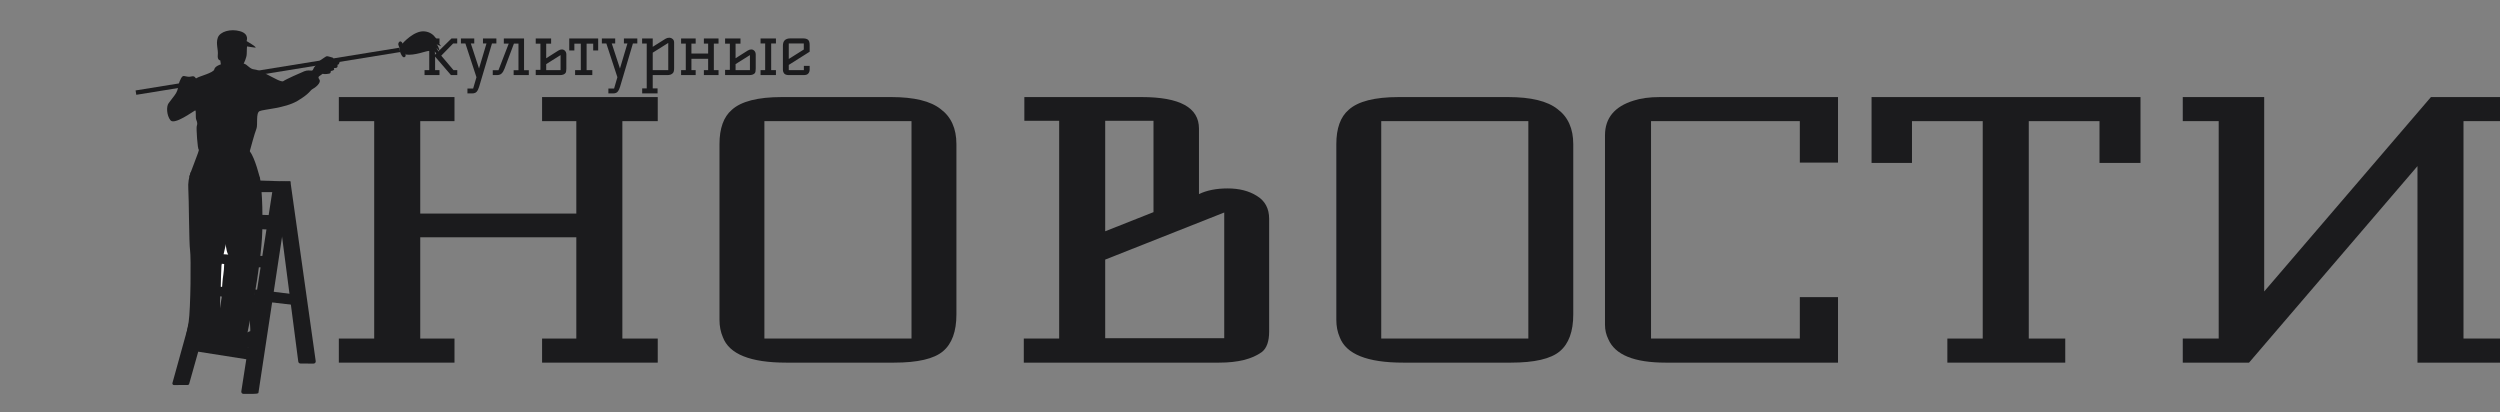
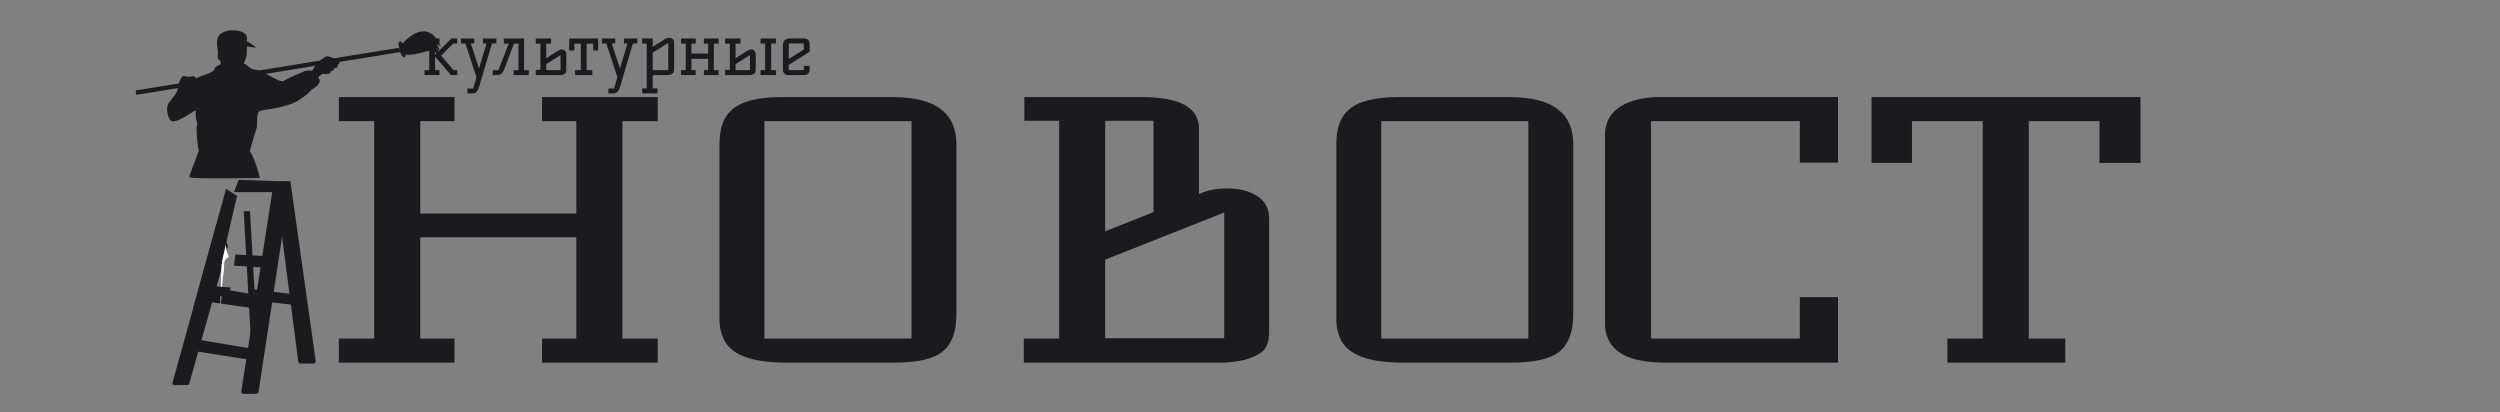
<svg xmlns="http://www.w3.org/2000/svg" width="1365" height="225" viewBox="0 0 1365 225" fill="none">
  <rect x="0" y="0" width="1365" height="225" fill="#808080" stroke="none" />
  <path d="M339.812 66.147V184.853H359.125V198H295.974V184.853H314.674V129.56H229.451V184.853H248.151V198H185V184.853H204.313V66.147H185V53H248.151V66.147H229.451V116.607H314.674V66.147H295.974V53H359.125V66.147H339.812Z" fill="#1B1B1D" />
  <path d="M486.644 53C499.111 53 508.103 55.191 513.621 59.573C519.344 63.827 522.205 70.207 522.205 78.713V171.707C522.205 180.987 519.753 187.689 514.848 191.813C509.943 195.938 501.053 198 488.177 198H429.318C409.698 198 398.151 193.36 394.677 184.08C393.45 181.244 392.837 178.087 392.837 174.607V78.713C392.837 70.078 395.085 63.827 399.582 59.96C404.691 55.32 413.785 53 426.865 53H486.644ZM417.362 184.853H497.68V66.147H417.362V184.853Z" fill="#1B1B1D" />
  <path d="M654.636 105.973C658.928 103.911 664.139 102.88 670.271 102.88C676.606 102.88 681.92 104.233 686.212 106.94C690.708 109.647 692.956 113.836 692.956 119.507V180.987C692.956 186.4 691.628 190.138 688.971 192.2C683.657 196.067 675.891 198 665.672 198H558.99V184.853H578.303V65.953H559.296V53H623.367C644.213 53 654.636 58.736 654.636 70.207V105.973ZM629.805 115.833V65.953H603.441V126.273L629.805 115.833ZM668.431 116.027L603.441 141.74V184.66H668.431V116.027Z" fill="#1B1B1D" />
  <path d="M823.44 53C835.907 53 844.899 55.191 850.417 59.573C856.139 63.827 859.001 70.207 859.001 78.713V171.707C859.001 180.987 856.548 187.689 851.643 191.813C846.738 195.938 837.848 198 824.973 198H766.113C746.494 198 734.947 193.36 731.472 184.08C730.246 181.244 729.633 178.087 729.633 174.607V78.713C729.633 70.078 731.881 63.827 736.377 59.96C741.486 55.32 750.581 53 763.661 53H823.44ZM754.158 184.853H834.476V66.147H754.158V184.853Z" fill="#1B1B1D" />
  <path d="M982.702 162.233H1003.55V198H909.434C892.267 198 881.844 193.747 878.165 185.24C876.939 182.791 876.326 180.149 876.326 177.313V73.88C876.326 64.471 881.538 58.156 891.961 54.933C895.844 53.644 900.646 53 906.369 53H1003.55V88.767H982.702V66.147H901.464V184.853H982.702V162.233Z" fill="#1B1B1D" />
  <path d="M1063.26 184.853H1082.57V66.147H1043.94V88.96H1021.87V53H1168.71V88.96H1146.33V66.147H1107.71V184.853H1127.63V198H1063.26V184.853Z" fill="#1B1B1D" />
-   <path d="M1345.07 184.853H1365V198H1319.94V90.7L1227.97 198H1191.79V184.853H1211.41V66.147H1191.79V53H1236.25V159.14L1327.29 53H1365V66.147H1345.07V184.853Z" fill="#1B1B1D" />
  <path d="M158.57 99.118L141.117 214.399C141.029 214.982 140.233 215.063 135.577 215.063H132.93C132.758 215.063 132.588 215.026 132.432 214.954C132.276 214.882 132.137 214.777 132.026 214.647C131.914 214.516 131.832 214.363 131.785 214.197C131.738 214.032 131.727 213.858 131.754 213.688L149.504 99.339L158.57 99.118Z" fill="#1B1B1D" />
  <path d="M102.461 210.199L94.987 210.242C94.853 210.242 94.721 210.212 94.6 210.152C94.48 210.093 94.375 210.007 94.293 209.9C94.212 209.793 94.156 209.669 94.131 209.537C94.105 209.405 94.111 209.269 94.147 209.139L118.158 122.531L124.546 134.078L103.292 209.565C103.241 209.747 103.132 209.907 102.983 210.021C102.833 210.135 102.65 210.198 102.461 210.199Z" fill="#1B1B1D" />
  <path d="M162.855 197.438L150.617 103.101L153.187 99.163L158.57 99.124L172.381 197.168C172.405 197.337 172.392 197.511 172.343 197.675C172.294 197.84 172.211 197.992 172.098 198.121C171.985 198.25 171.846 198.353 171.69 198.424C171.533 198.494 171.364 198.53 171.192 198.529L164.029 198.48C163.741 198.478 163.463 198.371 163.247 198.179C163.031 197.988 162.892 197.724 162.855 197.438Z" fill="#1B1B1D" />
  <path d="M136.159 190.134L105.103 184.971L104.219 191.387L135.15 196.254L136.159 190.134Z" fill="#1B1B1D" />
  <path d="M138.668 168.341L110.976 164.421L112.899 156.223L140.896 161.295L138.668 168.341Z" fill="#1B1B1D" />
  <path d="M144.21 139.832L128.522 138.947L127.766 145.056L142.884 146.027L144.21 139.832Z" fill="#1B1B1D" />
-   <path d="M155.698 117.705L134.266 117.041L131.836 124.785L156.14 125.67L155.698 117.705Z" fill="#1B1B1D" />
  <path d="M136.496 115.297L141.059 194.874C141.085 195.324 140.933 195.767 140.636 196.106C140.339 196.444 139.92 196.652 139.471 196.684L137.614 196.817L133.07 115.297H136.496Z" fill="#1B1B1D" />
  <path d="M161.773 160.856L138.687 157.974L139.441 164.077L162.288 166.723L161.773 160.856Z" fill="#1B1B1D" />
  <path d="M158.57 99.118L130.29 98.233L127.766 104.903H153.874L158.57 99.118Z" fill="#1B1B1D" />
  <path d="M218.092 26.039L74.031 49.381L74.416 51.765L218.477 28.423L218.092 26.039Z" fill="#1B1B1D" />
  <path d="M218.093 26.062L217.59 24.729C217.477 24.446 217.441 24.138 217.487 23.836C217.533 23.535 217.658 23.251 217.85 23.014C218.198 22.601 218.704 22.348 219.336 22.982C220.602 24.249 221.866 30.33 221.36 30.838C220.855 31.346 219.896 32.138 218.477 28.446L218.093 26.062Z" fill="#1B1B1D" />
  <path d="M219.827 23.694C219.827 23.694 226.168 16.382 231.996 17.145C237.825 17.908 238.83 22.974 240.854 25.254C240.854 25.254 238.323 24.242 238.07 23.987C237.817 23.732 239.336 24.242 240.094 28.299C240.094 28.299 238.952 26.612 238.132 26.059C238.132 26.059 239.903 27.913 239.871 31.275C239.871 31.275 238.575 29.059 236.804 27.793C236.804 27.793 237.564 29.314 237.564 30.326C237.564 30.326 236.046 27.793 234.275 27.793C232.504 27.793 226.365 30.495 221.463 29.777L219.482 26.295L219.827 23.694Z" fill="#1B1B1D" />
  <path d="M174.592 41.404C173.469 42.097 173.929 42.731 174.371 43.395C175.598 45.236 172.003 47.947 170.664 48.617C169.326 49.286 169.167 51.129 162.307 55.148C155.447 59.166 143.916 59.666 141.742 60.671C139.569 61.676 140.868 68.16 140.02 70.275C139.02 72.772 136.871 80.717 136.436 82.339C136.412 82.426 136.408 82.517 136.425 82.606C136.443 82.694 136.48 82.777 136.536 82.849C139.312 86.439 141.894 97.162 141.894 97.162C141.894 97.162 103.562 97.894 103.395 96.722C103.229 95.55 109.199 81.675 108.531 81.675C107.862 81.675 107.093 69.846 107.426 68.841C107.76 67.836 107.874 67.028 107.205 65.522C106.537 64.016 107.305 60.002 106.468 60.337C105.631 60.673 95.268 68.374 93.094 65.694C90.921 63.015 90.754 57.994 92.091 56.319C93.428 54.645 93.929 53.807 95.274 52.133C96.618 50.458 97.269 48.283 97.269 47.278C97.269 46.273 98.608 42.591 99.61 41.752C100.611 40.914 101.95 42.422 104.459 41.752C106.968 41.083 106.464 43.427 107.467 42.591C108.471 41.754 116.662 39.744 116.997 37.903C117.332 36.062 120.592 35.141 120.592 35.141L120.257 32.964C120.257 32.964 118.585 32.964 118.92 30.015C119.255 27.066 117.75 23.923 118.92 20.574C120.09 17.226 125.941 15.551 131.123 17.062C136.305 18.574 134.633 22.421 134.633 22.421C134.633 22.421 135.053 22.672 137.225 24.011C139.396 25.35 139.9 26.014 139.394 26.014C138.889 26.014 134.881 25.344 134.881 25.344C134.881 25.344 134.714 27.188 134.714 29.363C134.714 31.538 133.042 34.721 133.042 34.721C135.049 35.055 136.225 37.734 138.893 37.909C141.561 38.083 148.089 41.927 148.589 42.096C149.089 42.264 153.773 45.109 154.767 44.271C155.761 43.432 164.464 39.583 166.135 38.914C167.807 38.244 169.27 38.539 169.938 38.539C170.279 38.539 170.749 38.661 171.174 37.474C171.292 37.132 171.471 36.815 171.702 36.536L174.398 33.337C174.398 33.337 176.876 31.448 177.64 31.063C178.404 30.679 178.301 30.517 179.965 30.981C181.63 31.444 182.128 31.446 182.051 32.147C181.974 32.848 182.487 32.413 183.495 32.726C184.502 33.039 185.642 33.133 185.367 34.069C185.092 35.004 184.863 35.31 184.204 35.409C184.3 35.608 184.345 35.827 184.333 36.047C184.322 36.268 184.256 36.482 184.141 36.669C183.742 37.326 182.268 37.129 182.268 37.129C182.268 37.129 182.643 37.657 182.386 38.094C182.13 38.531 180.641 38.775 180.641 38.775C180.641 38.775 180.61 39.9 180.117 40.087C179.728 40.232 177.577 40.682 176.124 40.311L174.592 41.404Z" fill="#1B1B1D" />
-   <path d="M118.967 190.114C120.346 190.941 124.877 193.489 125.856 193.605C126.836 193.721 141.137 187.438 141.137 187.438C141.137 187.438 141.448 183.313 139.306 181.553C137.165 179.792 135.133 181.553 135.133 181.553C135.133 181.553 142.723 145.875 143.216 126C143.708 106.125 141.944 97.106 141.944 97.106L135.133 86.166L110.332 89.964L104.163 94.02C103.059 96.91 102.599 100.006 102.813 103.093C103.169 107.726 103.188 132.962 103.777 136.684C104.356 140.351 104.109 168.486 103.004 175.787C101.899 183.088 99.7 188.179 104.225 188.4C108.75 188.621 118.967 190.114 118.967 190.114Z" fill="#1B1B1D" />
  <path d="M120.189 118.412C120.189 118.412 121.253 127.072 122.393 130.189C123.533 133.305 123.243 136.479 124.546 138.947C125.849 141.414 122.408 139.971 122.393 144.262C122.378 148.554 121.608 151.067 121.421 154.541C121.234 158.016 120.36 168.345 120.36 168.345C120.36 168.345 120.547 150.004 120.938 144.791C121.329 139.579 121.917 140.419 121.709 136.297C121.502 132.176 119.736 124.946 120.189 118.412Z" fill="white" />
-   <path d="M127.487 139.192C127.101 139.192 119.199 138.615 119.199 138.615L118.238 143.634L125.939 144.617L127.487 139.192Z" fill="#1B1B1D" />
  <path d="M125.944 156.954C125.559 156.954 117.656 156.375 117.656 156.375L116.692 161.394L124.394 162.375L125.944 156.954Z" fill="#1B1B1D" />
  <path d="M116.991 160.913L129.415 106.954L123.439 103.093L105.457 168.341" fill="#1B1B1D" />
  <path d="M231.8 21H239.96V23.72H237.4V29.96L246.52 21H249.64V23.72H247.44L240.92 30.4L247.6 38.28H249.68V41H246.24L237.56 30.92V38.28H239.96V41H231.8V38.28H234.36V23.72H231.8V21ZM271.024 21V23.72H268.624L261.584 47.44C261.237 48.587 260.797 49.467 260.264 50.08C259.757 50.693 258.917 51 257.744 51H255.224V48.32H258.344L260.144 42.16L254.104 23.72H251.664V21H258.944V23.72H257.064L261.544 37.4L265.624 23.72H263.704V21H271.024ZM288.727 38.32V41H280.447V38.32H283.087V23.8H280.607L275.487 37.44C275.06 38.587 274.54 39.467 273.927 40.08C273.34 40.693 272.46 41 271.287 41H269.047V38.32H272.167L277.767 23.8H275.087V21H286.127V38.32H288.727ZM292.508 38.16H295.068V23.84H292.508V21H300.908V23.84H298.228V31.8L304.868 27.6C305.508 27.2 306.148 27 306.788 27C307.454 27 308.028 27.253 308.508 27.76C308.988 28.267 309.228 28.933 309.228 29.76V37.48C309.228 38.653 309.068 39.453 308.748 39.88C308.188 40.627 307.174 41 305.708 41H292.508V38.16ZM306.068 30.08L298.228 35V38.28H306.068V30.08ZM314.005 38.28H317.125V23.84H313.605V27.56H310.805V21H326.605V27.56H323.885V23.84H320.285V38.28H323.405V41H314.005V38.28ZM347.977 21V23.72H345.577L338.537 47.44C338.191 48.587 337.751 49.467 337.217 50.08C336.711 50.693 335.871 51 334.697 51H332.177V48.32H335.297L337.097 42.16L331.057 23.72H328.617V21H335.897V23.72H334.017L338.497 37.4L342.577 23.72H340.657V21H347.977ZM356.389 38.28H364.869V23.44L356.389 28.76V38.28ZM350.629 48.28H353.109V23.76H350.589V21H356.389V25.56L363.309 21.2C363.949 20.8 364.629 20.6 365.349 20.6C366.069 20.6 366.696 20.827 367.229 21.28C367.789 21.707 368.069 22.347 368.069 23.2V37.24C368.069 38.467 367.882 39.307 367.509 39.76C366.869 40.587 365.856 41 364.469 41H356.389V48.28H359.029V51H350.629V48.28ZM384.318 38.28H386.638V32.12H377.518V38.28H379.838V41H371.878V38.28H374.438V23.8H371.878V21H379.838V23.8H377.518V29.24H386.638V23.8H384.318V21H392.318V23.8H389.758V38.28H392.318V41H384.318V38.28ZM395.902 38.16H398.502V23.84H395.902V21H404.302V23.84H401.622V31.8L408.262 27.6C408.902 27.2 409.542 27 410.182 27C410.848 27 411.422 27.253 411.902 27.76C412.382 28.267 412.622 28.933 412.622 29.76V37.48C412.622 38.653 412.475 39.453 412.182 39.88C411.595 40.627 410.568 41 409.102 41H395.902V38.16ZM421.062 38.28H423.662V41H415.262V38.28H417.782V23.72H415.262V21H423.662V23.72H421.062V38.28ZM409.462 30.08L401.622 35V38.28H409.462V30.08ZM427.469 24.92C427.469 22.28 428.842 20.96 431.589 20.96H438.349C439.655 20.96 440.602 21.213 441.189 21.72C441.775 22.227 442.069 23.16 442.069 24.52V28.24L430.669 35.44V38.28H438.909V35.96H442.069V38.08C442.069 38.88 441.815 39.573 441.309 40.16C440.829 40.72 440.015 41 438.869 41H430.669C429.522 41 428.695 40.72 428.189 40.16C427.709 39.573 427.469 38.88 427.469 38.08V24.92ZM430.669 32.2L438.869 27.04V23.72H430.669V32.2Z" fill="#1B1B1D" />
</svg>